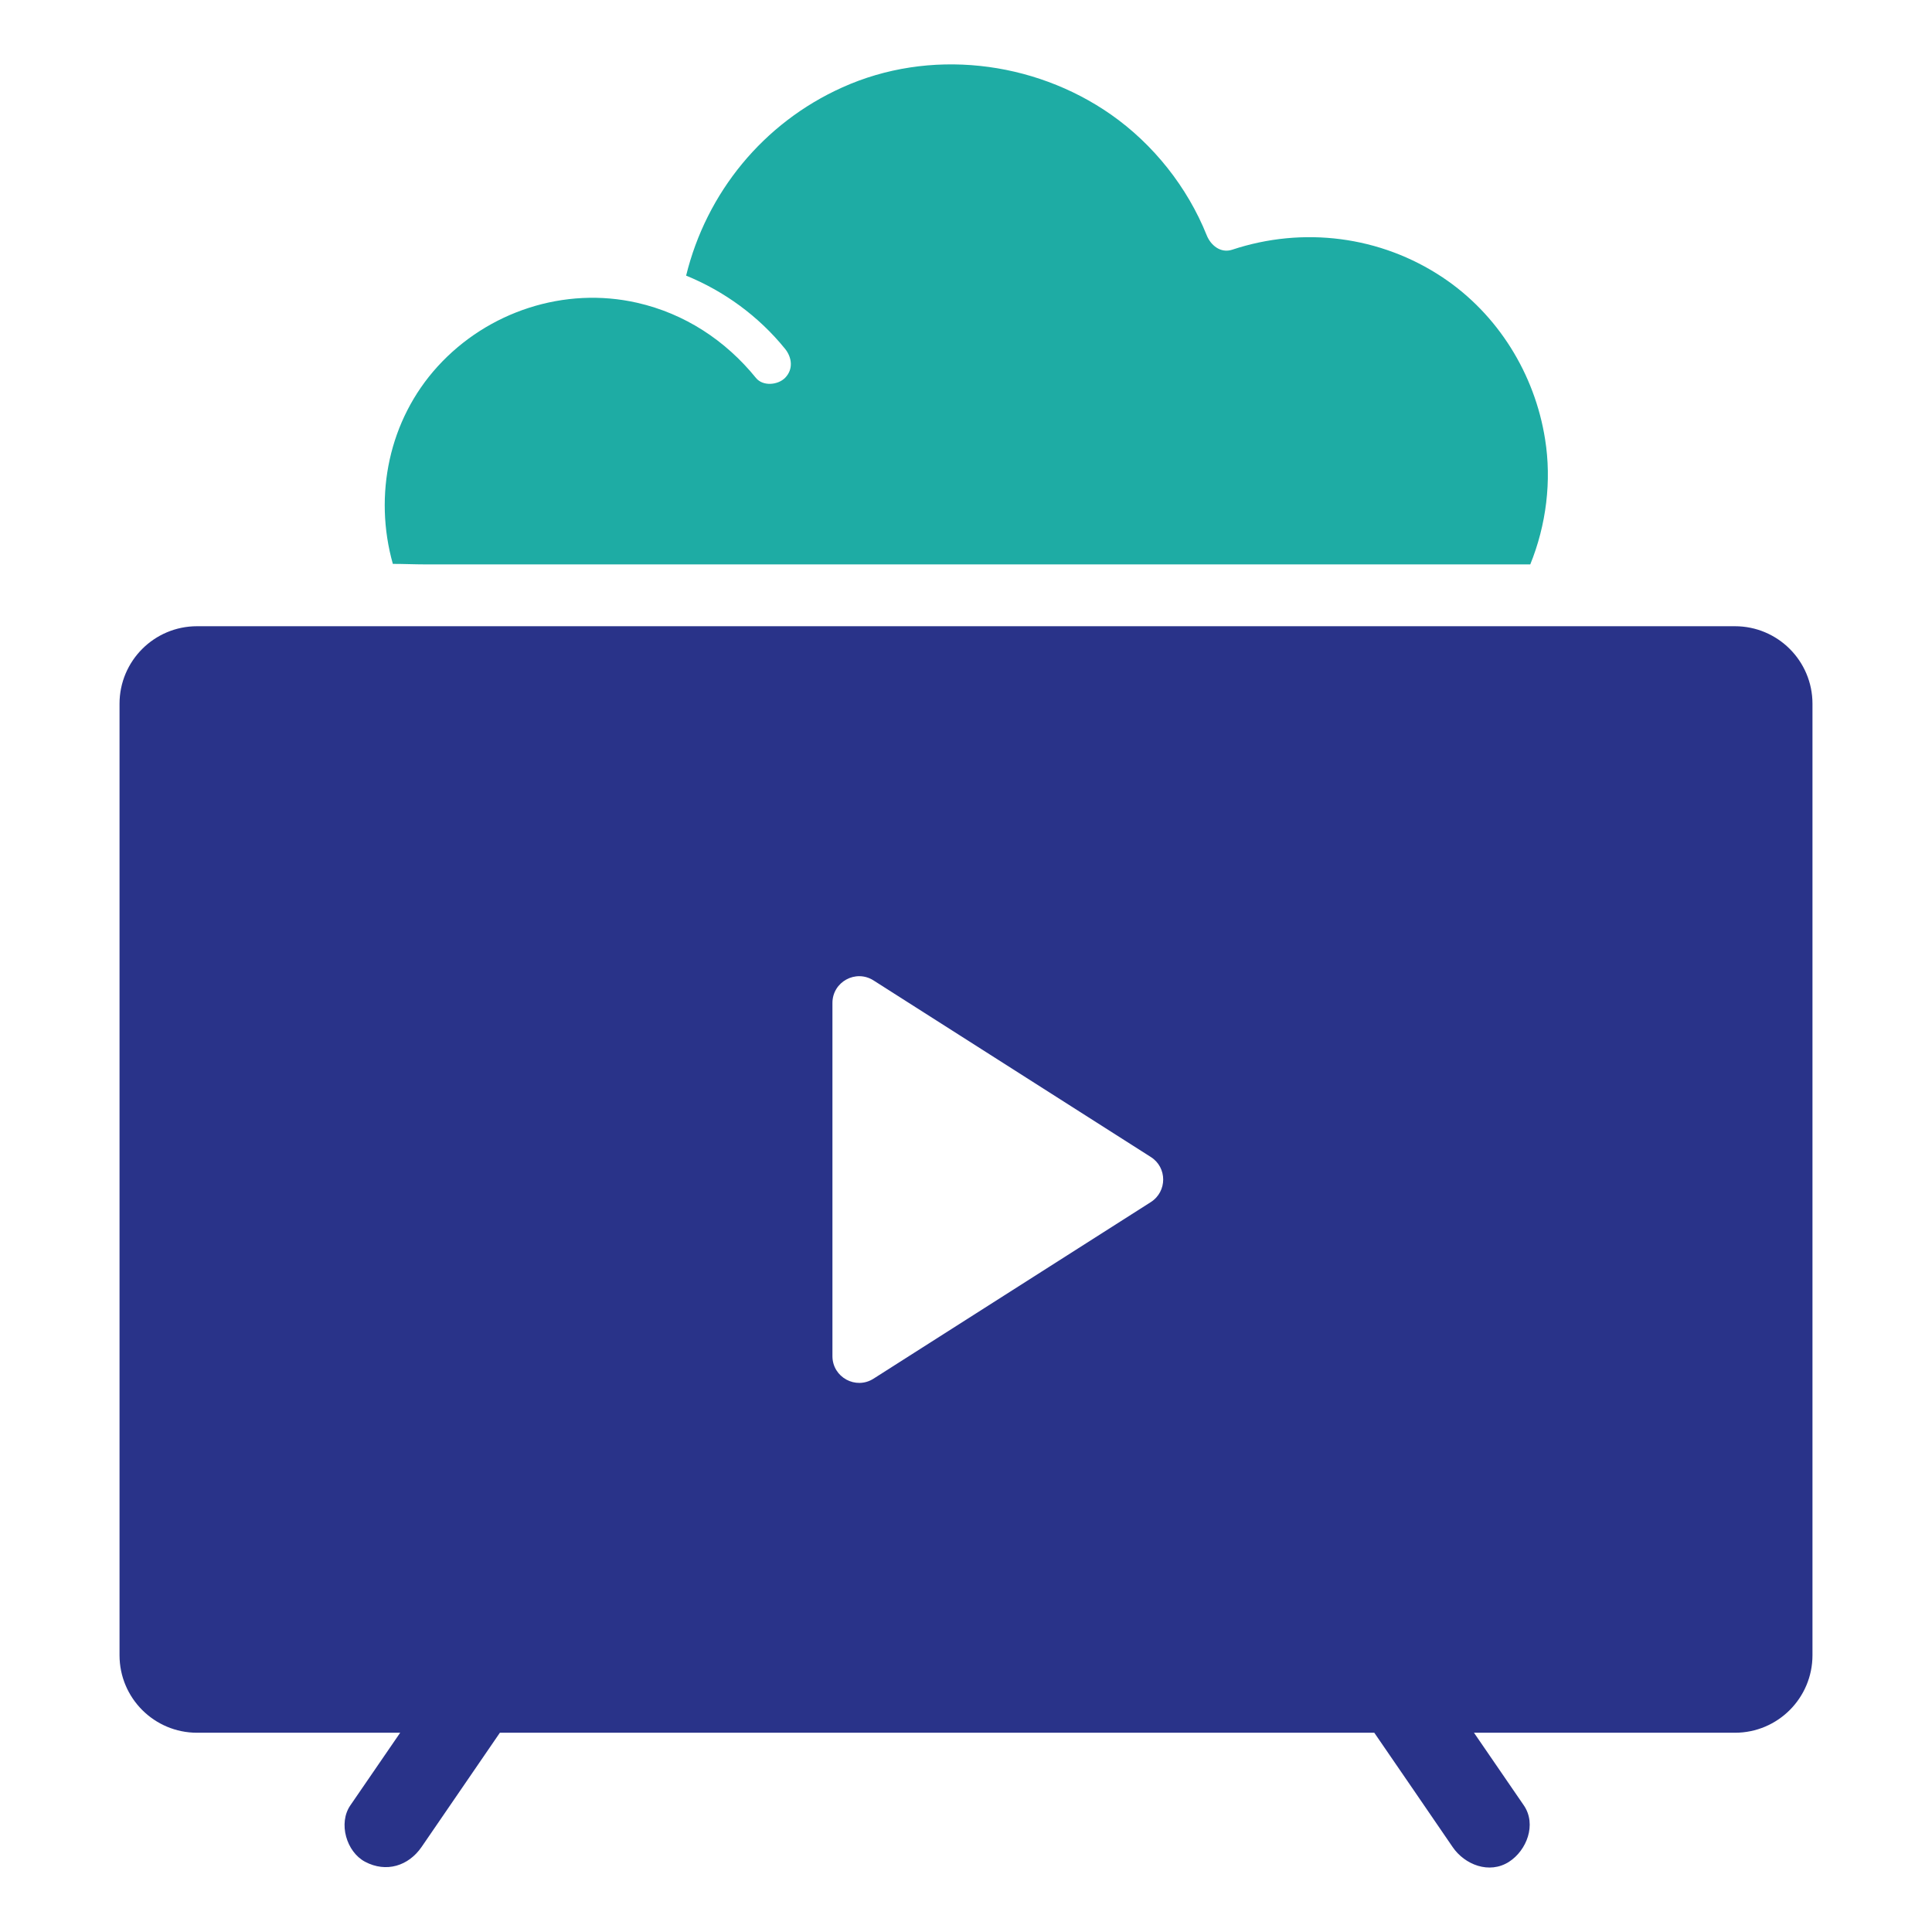
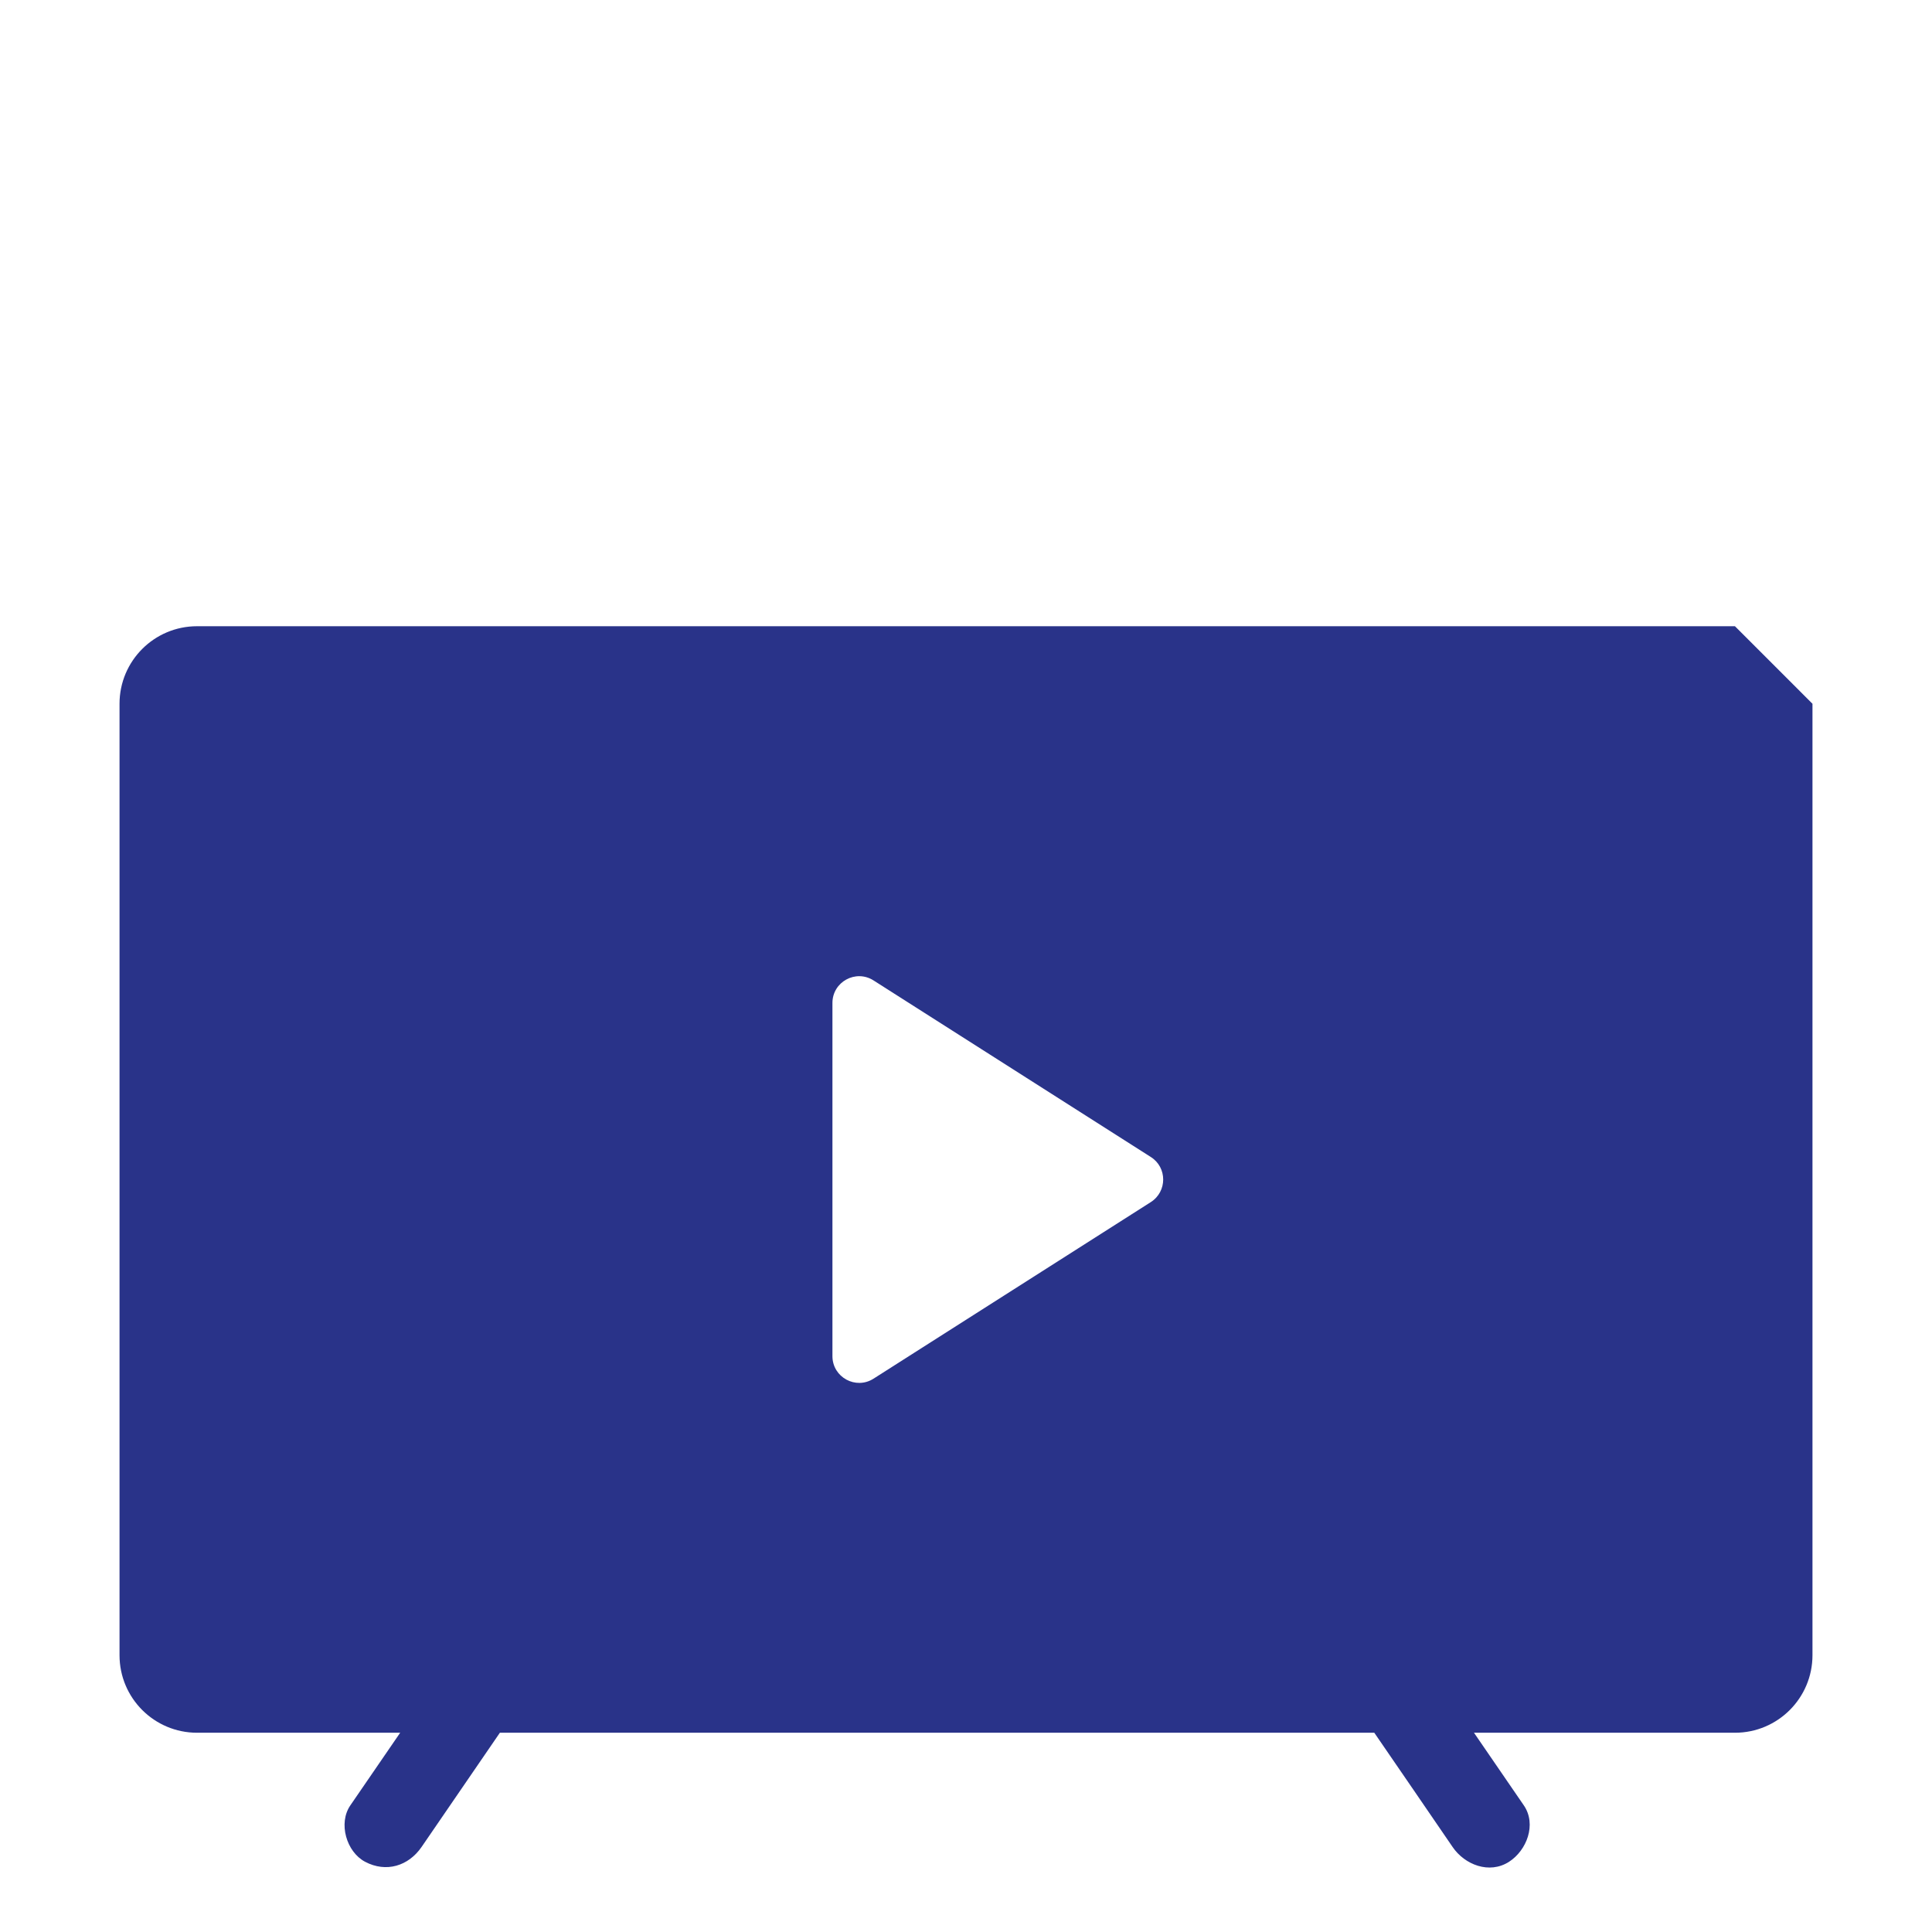
<svg xmlns="http://www.w3.org/2000/svg" id="Layer_1" viewBox="0 0 150 150">
  <defs>
    <style>
      .cls-1 {
        fill: #1eaca4;
      }

      .cls-2 {
        fill: #293389;
      }
    </style>
  </defs>
-   <path class="cls-2" d="M134.7,48.62H15.3c-3.33,0-6.02,2.7-6.02,6.02v73.87c0,3.33,2.7,6.02,6.02,6.02h15.77c-1.29,1.88-2.58,3.76-3.87,5.64-.95,1.38-.31,3.61,1.15,4.38,1.63.86,3.36.33,4.38-1.15,2.03-2.96,4.05-5.91,6.08-8.87h67.89c2.03,2.96,4.06,5.91,6.08,8.87.94,1.38,2.85,2.13,4.38,1.15,1.37-.88,2.16-2.9,1.15-4.38-1.29-1.88-2.58-3.76-3.87-5.64h20.26c3.33,0,6.02-2.7,6.02-6.02V54.64c0-3.33-2.7-6.02-6.02-6.02ZM89.35,93.33l-21.53,13.71c-1.38.88-3.19-.11-3.19-1.75v-27.42c0-1.64,1.81-2.63,3.19-1.75l21.53,13.71c1.28.81,1.28,2.68,0,3.5Z" />
-   <path class="cls-1" d="M118.82,43.82H33.02c-.83,0-1.68-.04-2.52-.04-1.5-5.33-.31-11.17,3.48-15.33,3.88-4.26,9.85-6.23,15.5-4.94,3.68.84,6.84,2.91,9.21,5.83.54.67,1.7.56,2.26,0,.66-.67.54-1.59,0-2.26-2.06-2.54-4.72-4.47-7.68-5.68,1.58-6.45,6-11.86,12.12-14.61,6.75-3.05,14.83-2.11,20.86,2.1,3.3,2.31,5.94,5.64,7.44,9.38.31.77,1.07,1.41,1.97,1.12,5.51-1.83,11.52-1.07,16.35,2.15,4.29,2.86,7.15,7.49,7.95,12.56.52,3.24.09,6.67-1.15,9.72Z" />
+   <path class="cls-2" d="M134.7,48.62H15.3c-3.33,0-6.02,2.7-6.02,6.02v73.87c0,3.33,2.7,6.02,6.02,6.02h15.77c-1.29,1.88-2.58,3.76-3.87,5.64-.95,1.38-.31,3.61,1.15,4.38,1.63.86,3.36.33,4.38-1.15,2.03-2.96,4.05-5.91,6.08-8.87h67.89c2.03,2.96,4.06,5.91,6.08,8.87.94,1.38,2.85,2.13,4.38,1.15,1.37-.88,2.16-2.9,1.15-4.38-1.29-1.88-2.58-3.76-3.87-5.64h20.26c3.33,0,6.02-2.7,6.02-6.02V54.64ZM89.35,93.33l-21.53,13.71c-1.38.88-3.19-.11-3.19-1.75v-27.42c0-1.64,1.81-2.63,3.19-1.75l21.53,13.71c1.28.81,1.28,2.68,0,3.5Z" />
</svg>